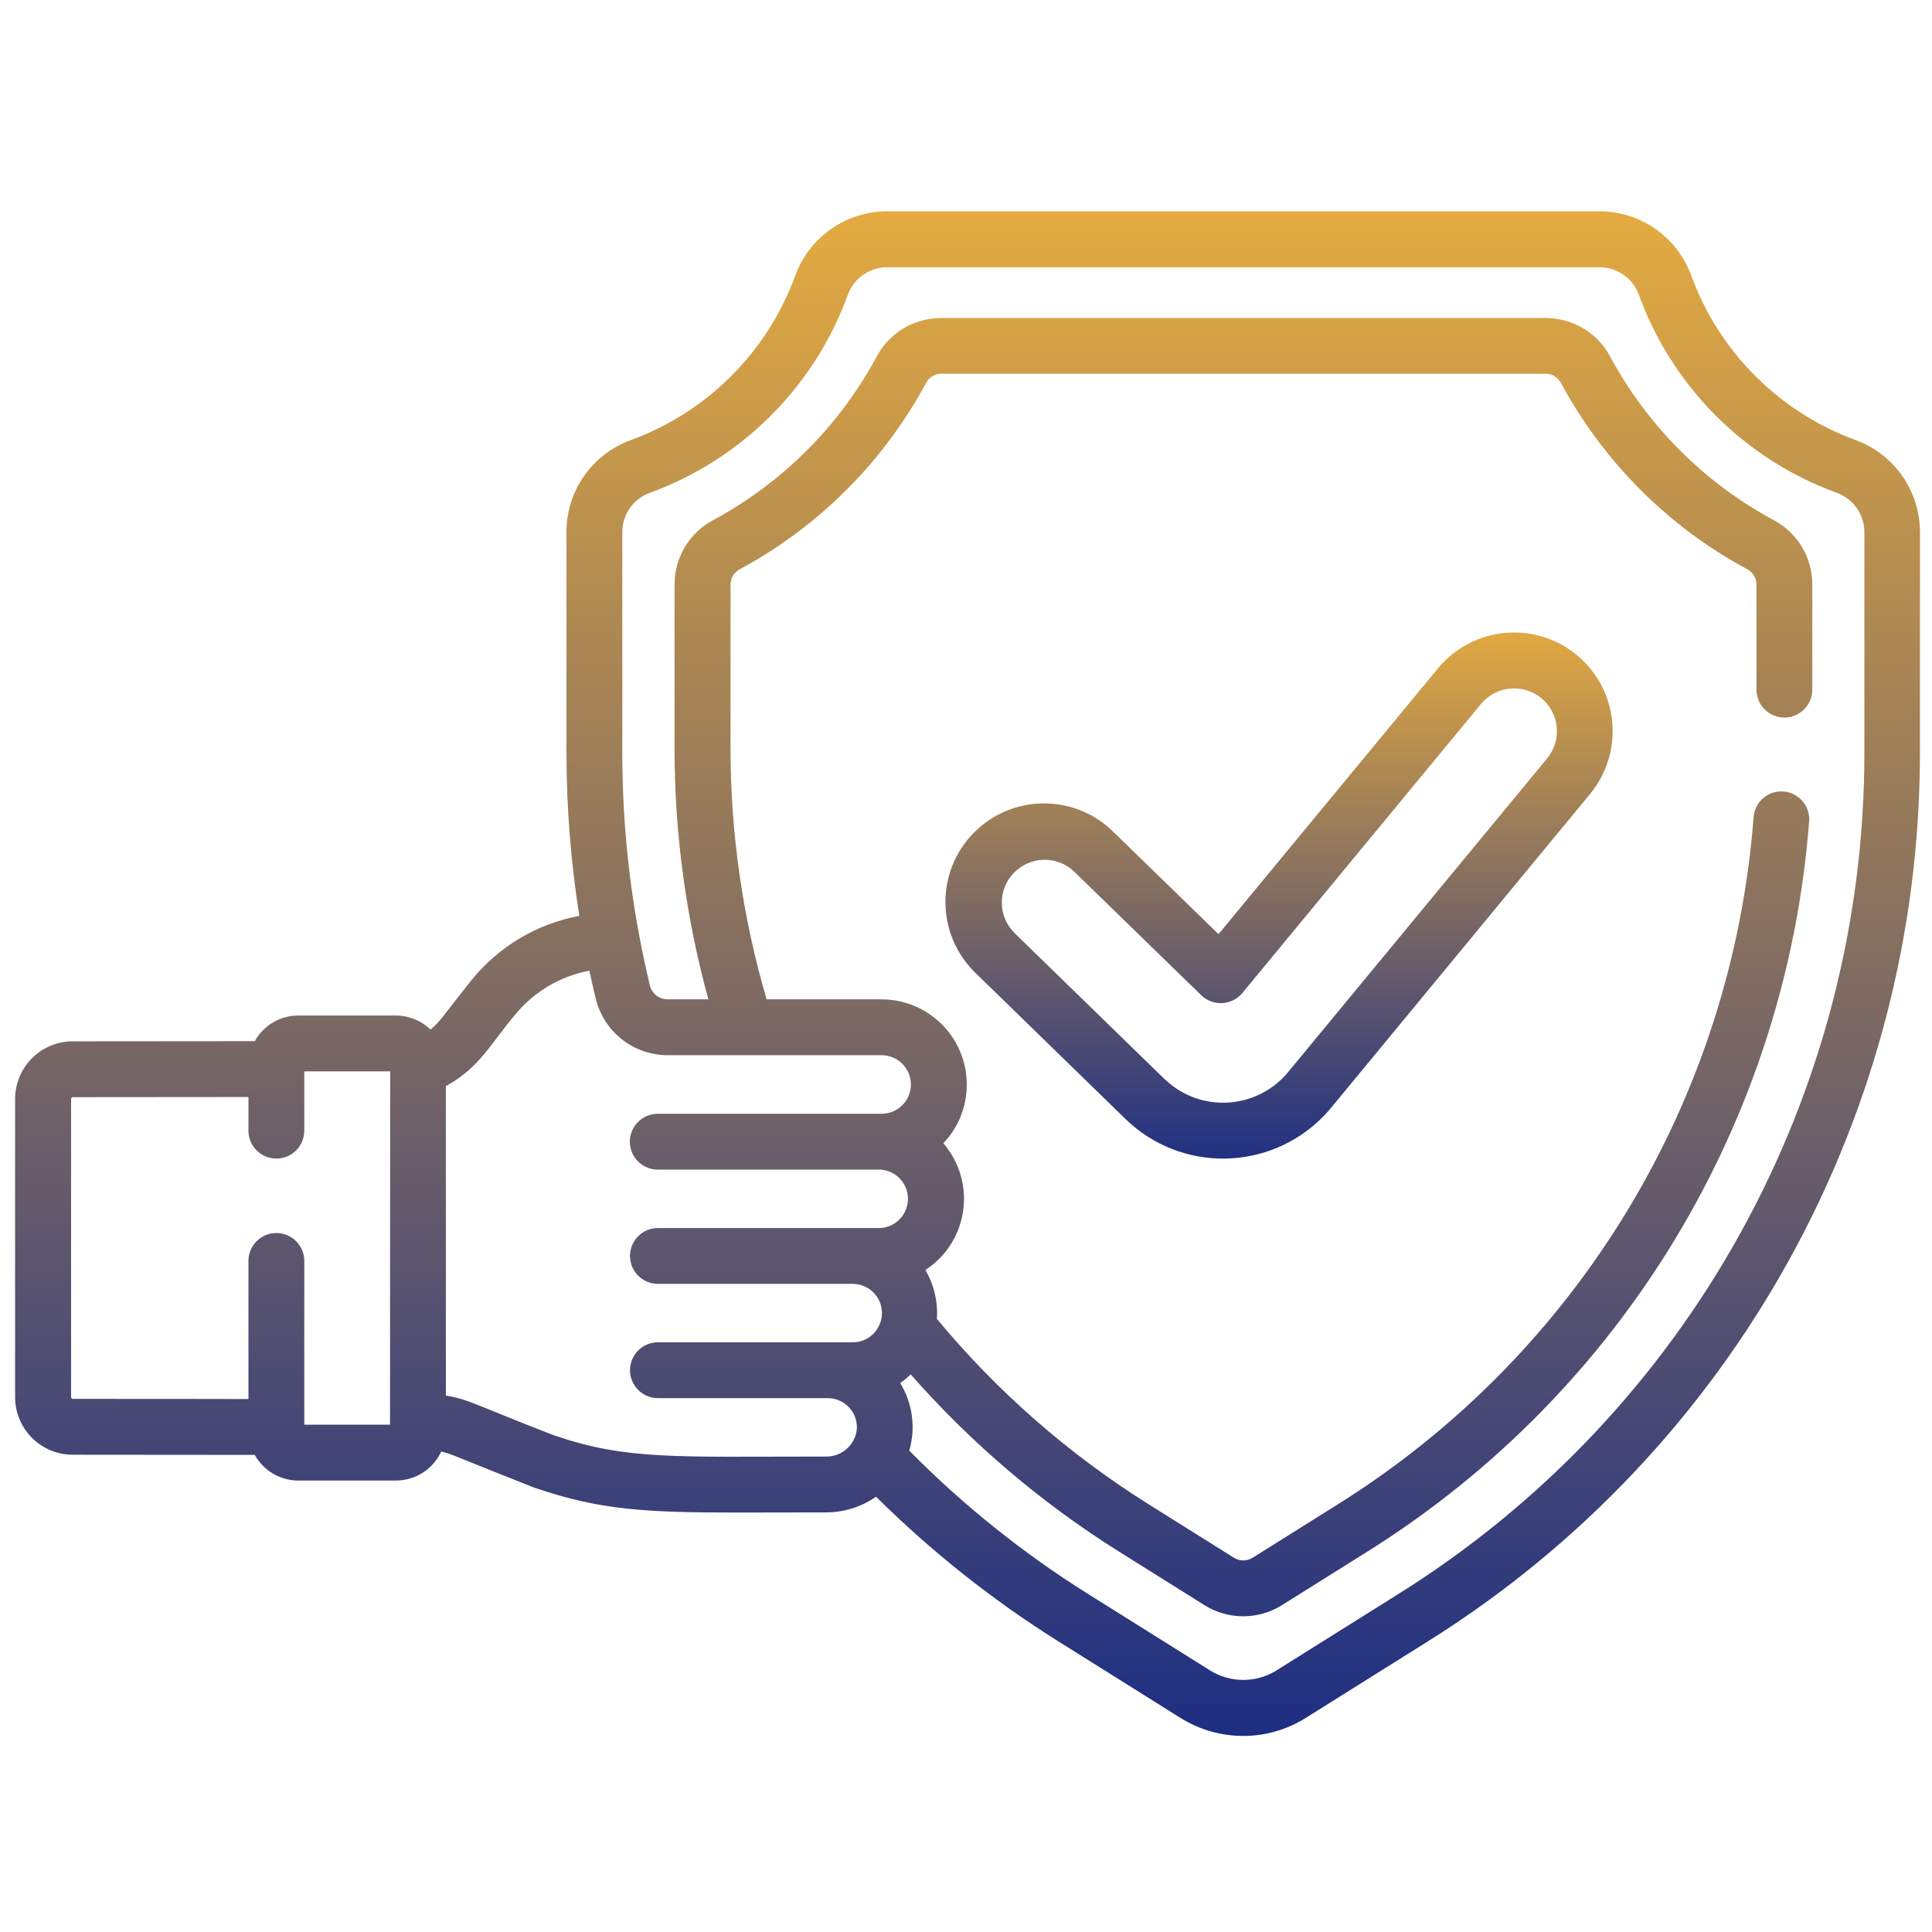
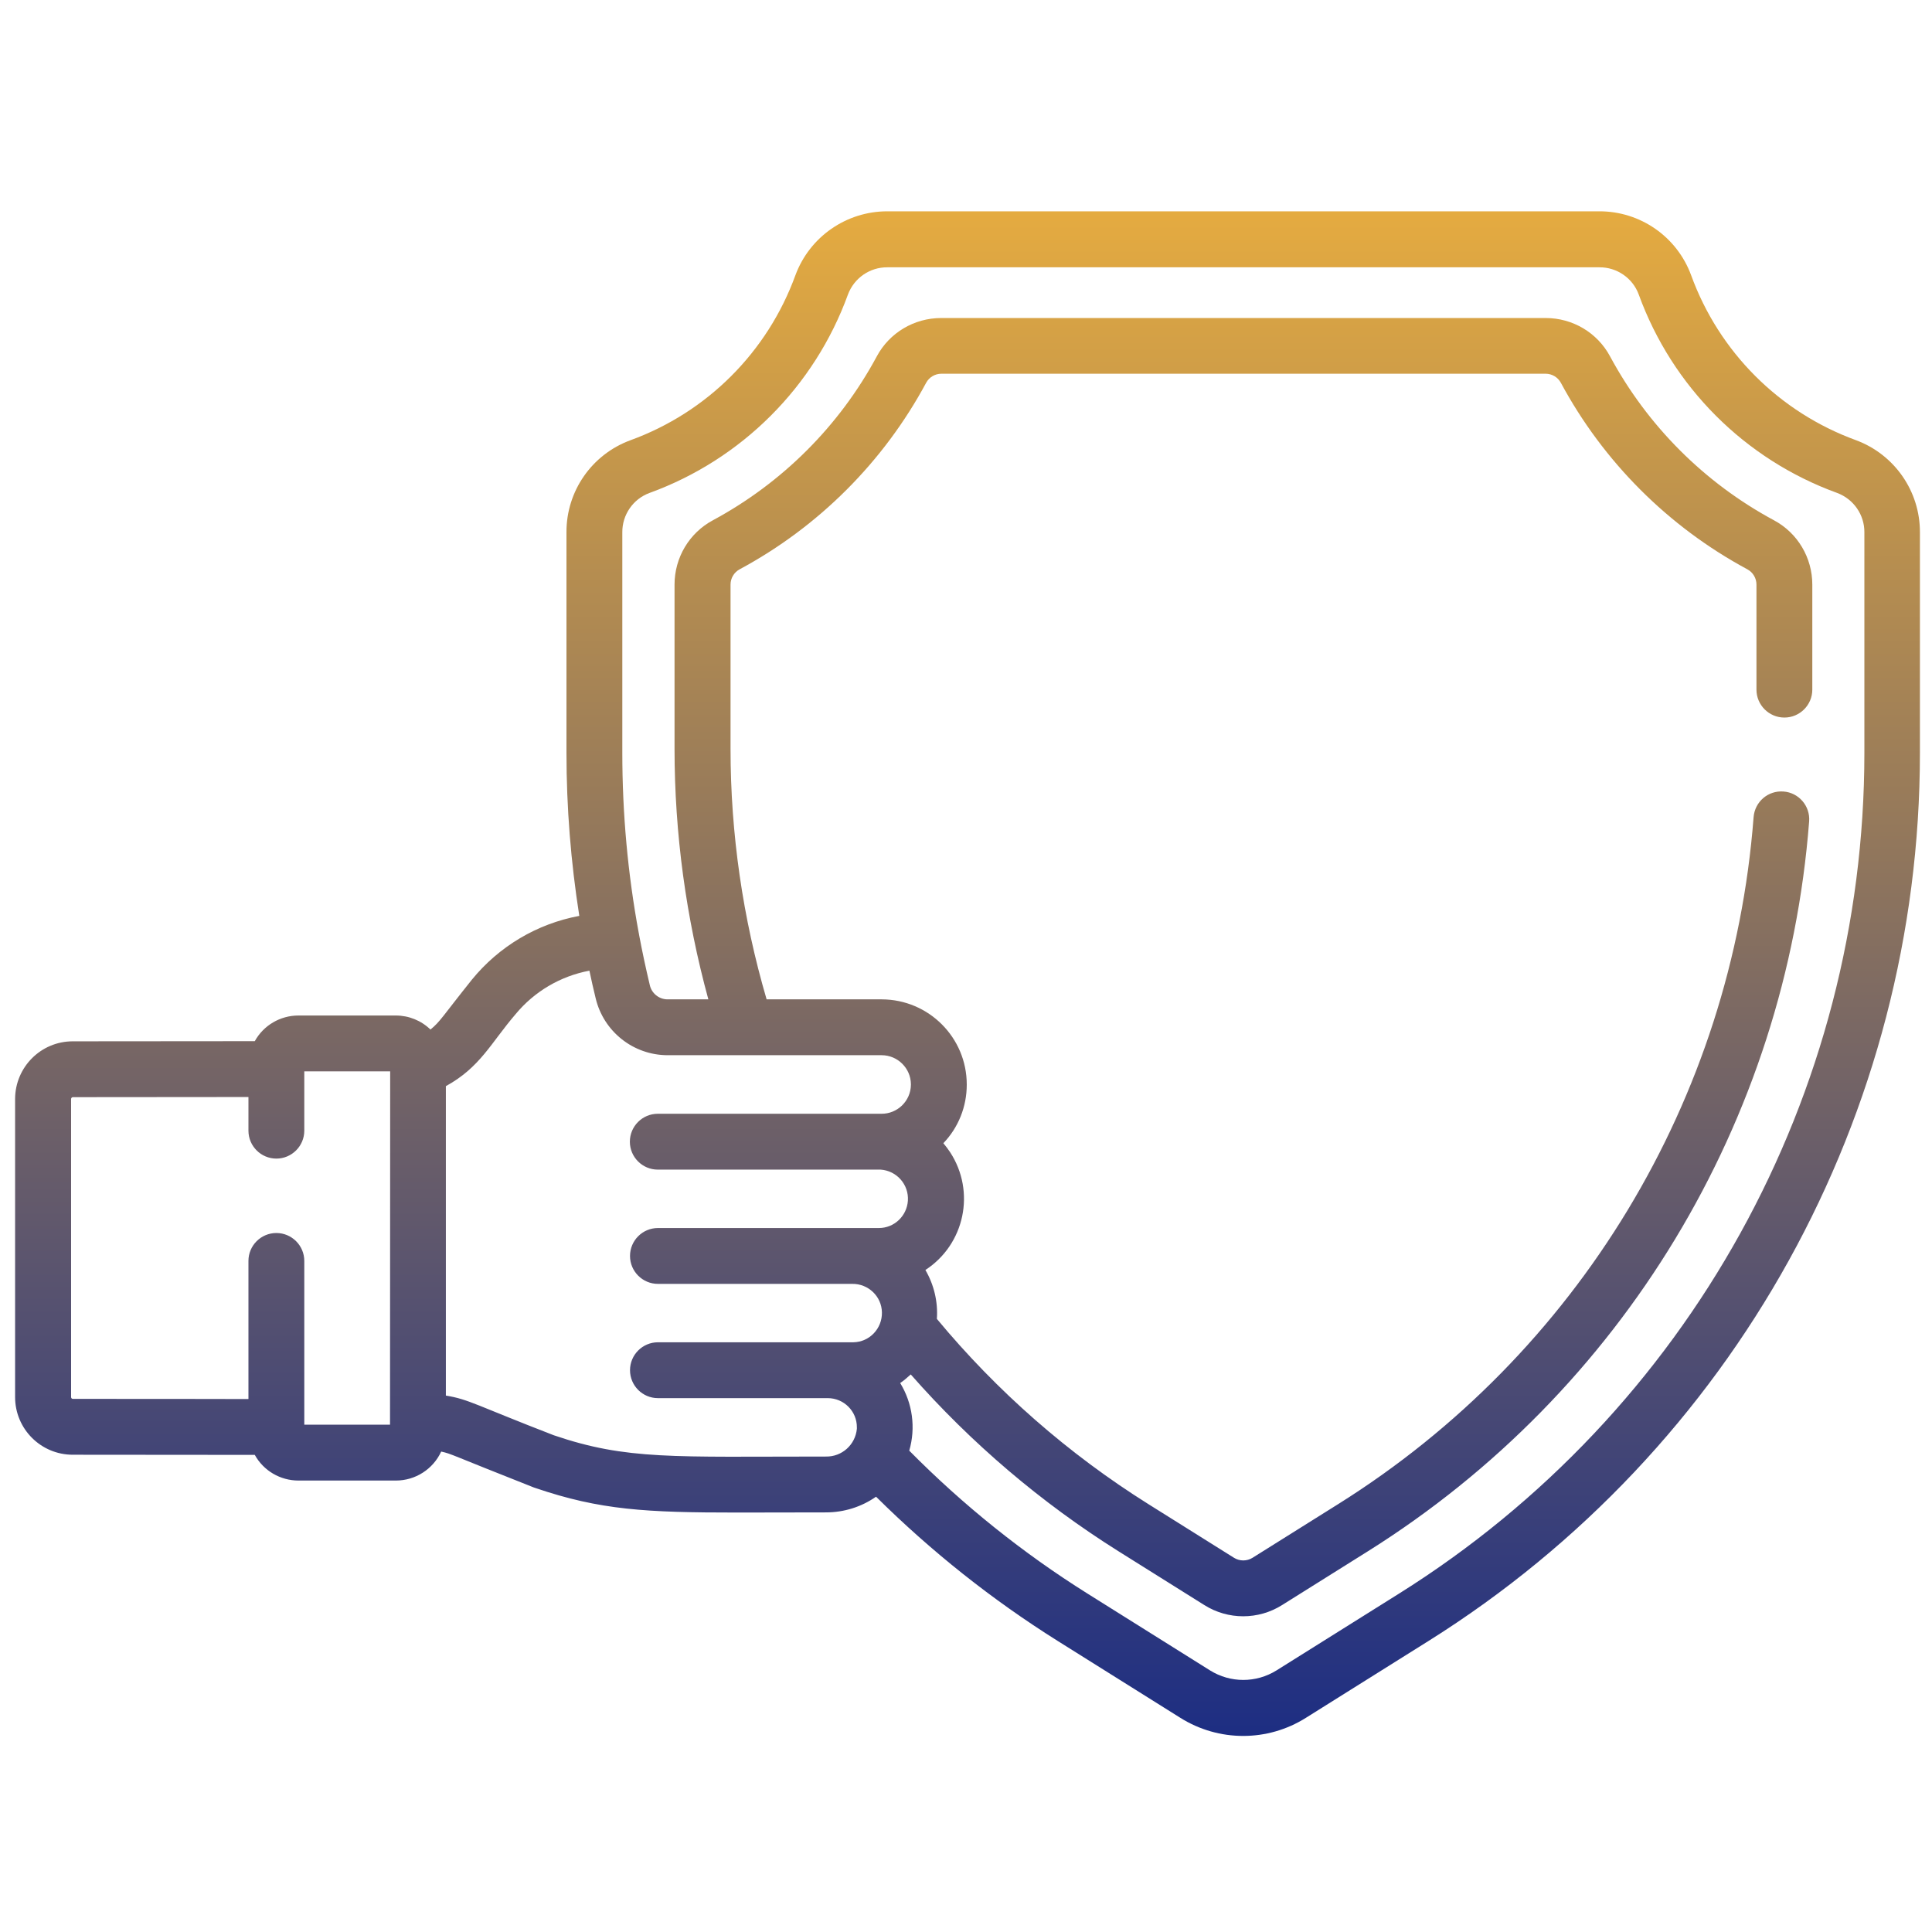
<svg xmlns="http://www.w3.org/2000/svg" width="128" height="128" xml:space="preserve" version="1.1">
  <defs>
    <linearGradient y2="1" x2="0.5" y1="0" x1="0.5" id="Tracé_810_1_">
      <stop stop-color="#E5AB40" offset="0" />
      <stop stop-color="#1C2D83" offset="1" />
    </linearGradient>
    <linearGradient y2="1" x2="0.5" y1="0" x1="0.5" id="Tracé_811_1_">
      <stop stop-color="#E5AB40" offset="0" />
      <stop stop-color="#1C2D83" offset="1" />
    </linearGradient>
  </defs>
  <g>
    <title>Layer 1</title>
    <g id="_003-trust">
      <g id="Groupe_20">
        <path fill="url(#Tracé_810_1_)" d="m122.98,29.17c-5.09,-1.85 -9.09,-5.85 -10.94,-10.94c-0.94,-2.55 -3.37,-4.24 -6.09,-4.23l-47.17,0c-2.71,0 -5.14,1.69 -6.08,4.23c-1.85,5.09 -5.85,9.09 -10.94,10.94c-2.55,0.94 -4.24,3.37 -4.23,6.09l0,14.62c0,3.62 0.29,7.23 0.85,10.8c-2.8,0.52 -5.32,2.02 -7.12,4.23c-1.96,2.45 -2.08,2.76 -2.74,3.3c-0.62,-0.6 -1.44,-0.93 -2.3,-0.93l-6.45,0c-1.2,0 -2.31,0.65 -2.89,1.7c-3.06,0 -6.99,0.01 -12.06,0.01c-2.11,0 -3.81,1.71 -3.82,3.81l0,19.76c0,2.11 1.71,3.82 3.82,3.82c5.07,0 9,0.01 12.06,0.01c0.58,1.05 1.69,1.7 2.89,1.7l6.46,0c1.29,0 2.46,-0.75 3,-1.92c0.72,0.16 0.56,0.18 6.14,2.38l0.09,0.03c4.31,1.47 7.34,1.63 13.4,1.63c1.65,0 3.65,-0.01 5.86,-0.01c1.19,0 2.35,-0.36 3.32,-1.04c3.65,3.62 7.69,6.83 12.04,9.56l8.12,5.09c2.55,1.6 5.78,1.6 8.32,0l8.12,-5.09c20.26,-12.7 32.56,-34.93 32.56,-58.84l0,-14.61c0.01,-2.72 -1.68,-5.15 -4.22,-6.1l0,0zm-97.14,65.22l-5.68,0l0,-10.85c0,-1.02 -0.83,-1.85 -1.85,-1.85c-1.02,0 -1.85,0.83 -1.85,1.85l0,0l0,9.15c-2.99,-0.01 -6.8,-0.01 -11.63,-0.01c-0.07,0 -0.12,-0.05 -0.12,-0.12c0,0 0,0 0,0l0,-19.75c0,-0.07 0.06,-0.12 0.12,-0.12c0,0 0,0 0,0c4.84,0 8.64,-0.01 11.63,-0.01l0,2.23c0,1.02 0.83,1.85 1.85,1.85c1.02,0 1.85,-0.83 1.85,-1.85l0,-3.93l5.69,0l-0.01,23.41zm28.88,2.11c-10.15,0 -13.18,0.24 -18.03,-1.41c-5.15,-1.99 -5.62,-2.38 -7.15,-2.63l0,-20.5c2.28,-1.25 2.98,-2.86 4.62,-4.77c1.24,-1.5 2.97,-2.52 4.89,-2.88c0.13,0.61 0.26,1.21 0.41,1.81c0.52,2.22 2.5,3.79 4.78,3.79l14.17,0c1.06,0 1.93,0.86 1.94,1.92l0,0.04c-0.01,1.07 -0.89,1.93 -1.96,1.92c-0.01,0 -0.01,0 -0.02,0l-14.68,0c-0.04,0 -0.07,0 -0.11,0c-1.02,0 -1.85,0.83 -1.85,1.85c0,1.02 0.83,1.85 1.85,1.85l14.76,0c1.07,0.07 1.88,0.99 1.81,2.06c-0.07,1.02 -0.91,1.81 -1.92,1.81l-14.64,0c-1.02,0 -1.85,0.83 -1.85,1.85s0.83,1.85 1.85,1.85l12.86,0c1.07,-0.02 1.96,0.82 1.98,1.89c0.02,1.07 -0.82,1.96 -1.89,1.98c-0.03,0 -0.06,0 -0.09,0l-12.86,0c-1.02,0 -1.85,0.83 -1.85,1.85c0,1.02 0.83,1.85 1.85,1.85l11.25,0c1.07,0 1.94,0.87 1.93,1.94c0,0.03 0,0.06 0,0.09c-0.1,1.06 -0.99,1.86 -2.05,1.84l0,0zm68.8,-46.62c0,22.64 -11.65,43.68 -30.83,55.7l-8.12,5.09c-1.35,0.84 -3.05,0.84 -4.4,0l-8.12,-5.09c-4.29,-2.69 -8.25,-5.87 -11.81,-9.47c0.44,-1.51 0.22,-3.14 -0.6,-4.48c0.25,-0.17 0.48,-0.37 0.7,-0.57c4,4.55 8.64,8.5 13.77,11.72l5.68,3.56c1.57,0.99 3.58,0.99 5.15,0l5.68,-3.56c16.86,-10.57 27.71,-28.51 29.24,-48.36c0.08,-1.02 -0.69,-1.91 -1.7,-1.98c-1.02,-0.08 -1.9,0.68 -1.98,1.7c-1.43,18.68 -11.64,35.56 -27.52,45.51l-5.68,3.56c-0.37,0.23 -0.85,0.23 -1.22,0l-5.68,-3.56c-5.29,-3.32 -10.02,-7.46 -14.01,-12.27c0.08,-1.13 -0.19,-2.26 -0.76,-3.24c2.61,-1.7 3.34,-5.19 1.64,-7.8c-0.14,-0.21 -0.29,-0.41 -0.45,-0.6c1,-1.04 1.55,-2.43 1.55,-3.87l0,-0.02c0,-3.11 -2.52,-5.63 -5.63,-5.64l-7.63,0c-1.58,-5.39 -2.39,-10.98 -2.39,-16.6l0,-10.88c0,-0.42 0.23,-0.81 0.6,-1.01c5.24,-2.82 9.54,-7.12 12.36,-12.36c0.2,-0.37 0.59,-0.6 1.01,-0.6l40.03,0c0.42,0 0.81,0.23 1.01,0.6c2.82,5.24 7.12,9.54 12.36,12.36c0.37,0.2 0.6,0.59 0.6,1.01l0,6.96c0,1.02 0.83,1.85 1.85,1.85s1.85,-0.83 1.85,-1.85l0,-6.96c0,-1.78 -0.97,-3.42 -2.54,-4.26c-4.61,-2.48 -8.38,-6.26 -10.86,-10.86c-0.84,-1.57 -2.48,-2.54 -4.26,-2.54l-40.06,0c-1.78,0 -3.42,0.97 -4.26,2.54c-2.48,4.61 -6.26,8.38 -10.86,10.86c-1.57,0.84 -2.54,2.48 -2.54,4.26l0,10.88c0,5.61 0.76,11.19 2.24,16.6l-2.7,0c-0.57,0 -1.06,-0.4 -1.18,-0.95c-0.26,-1.09 -0.5,-2.21 -0.71,-3.33c0,-0.02 -0.01,-0.04 -0.01,-0.06s0,-0.03 -0.01,-0.05c-0.73,-3.94 -1.09,-7.93 -1.09,-11.94l0,-14.61c-0.01,-1.16 0.71,-2.21 1.8,-2.61c6.11,-2.22 10.93,-7.04 13.15,-13.15c0.41,-1.09 1.45,-1.81 2.61,-1.8l47.17,0c1.16,-0.01 2.21,0.71 2.61,1.8c2.22,6.11 7.03,10.93 13.15,13.15c1.09,0.41 1.81,1.45 1.8,2.61l0,14.61l0,0z" class="st0" id="Tracé_810" />
-         <path fill="url(#Tracé_811_1_)" d="m104.47,43.4c-2.78,-2.3 -6.9,-1.9 -9.2,0.88l-14.54,17.61l-6.96,-6.77c-2.56,-2.54 -6.7,-2.52 -9.24,0.04c-2.54,2.56 -2.52,6.7 0.04,9.24c0.03,0.03 0.06,0.06 0.08,0.08l9.91,9.65c3.68,3.58 9.55,3.49 13.13,-0.18c0.18,-0.18 0.34,-0.37 0.5,-0.56l17.15,-20.78c2.31,-2.8 1.91,-6.91 -0.87,-9.21zm-1.97,6.85l-17.16,20.78c-1.97,2.38 -5.49,2.71 -7.86,0.75c-0.12,-0.1 -0.23,-0.2 -0.34,-0.3l-9.91,-9.65c-1.12,-1.09 -1.15,-2.89 -0.05,-4.01s2.89,-1.15 4.01,-0.05l0,0l8.4,8.17c0.73,0.71 1.91,0.69 2.62,-0.04c0.03,-0.03 0.07,-0.07 0.1,-0.11l15.81,-19.15c1,-1.21 2.79,-1.38 4,-0.38s1.38,2.77 0.38,3.99l0,0l0,0z" class="st1" id="Tracé_811" />
      </g>
    </g>
  </g>
</svg>